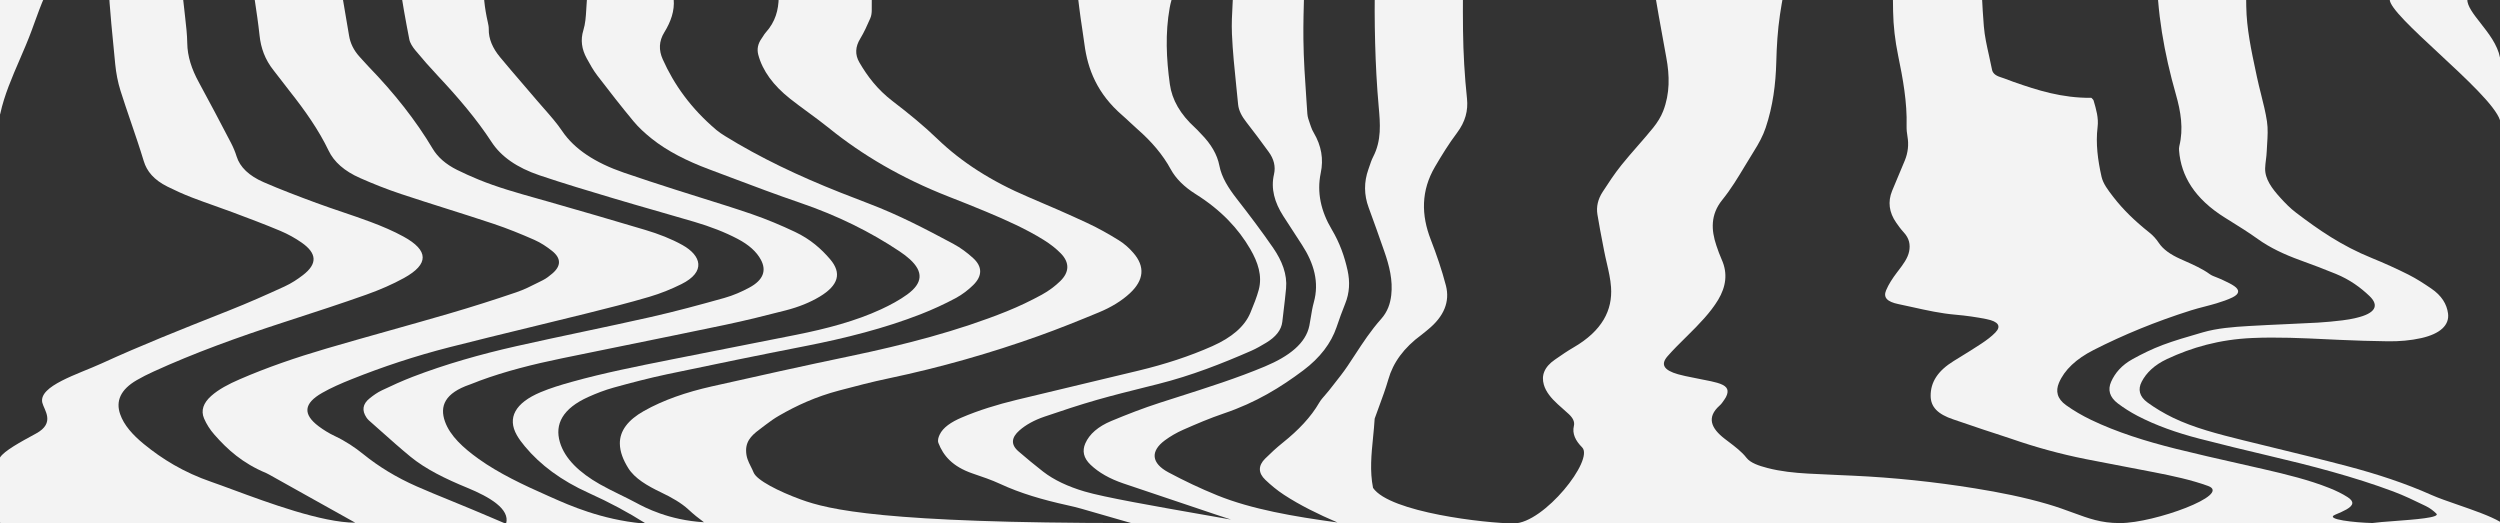
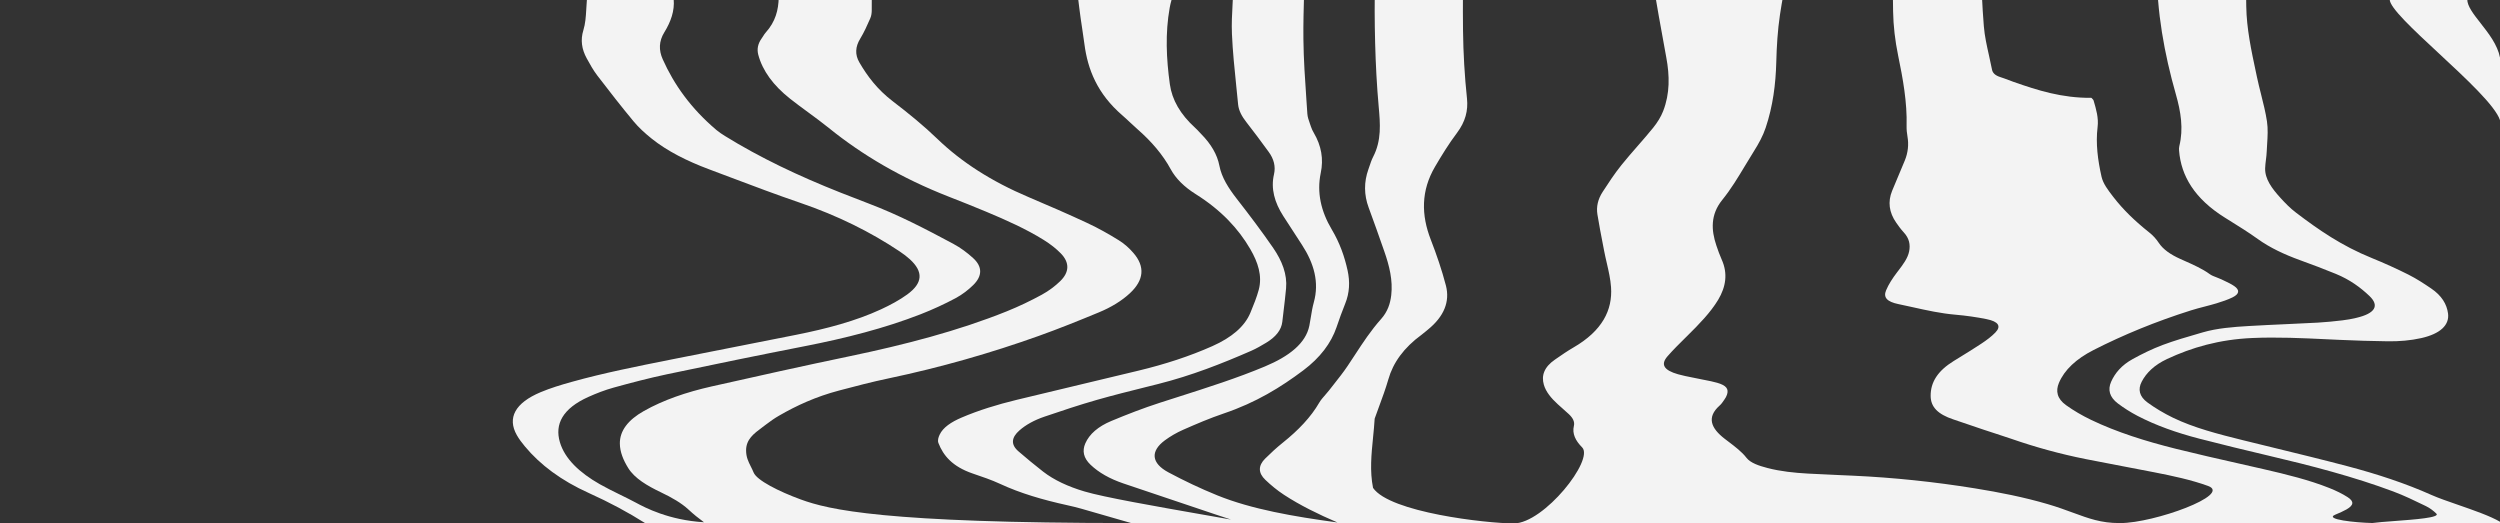
<svg xmlns="http://www.w3.org/2000/svg" width="1920" height="402" viewBox="0 0 1920 402" fill="none">
  <rect x="0" y="0" width="1920" height="402" fill="#333333" stroke="none" />
  <g clip-path="url(#clip0_53_19445)">
    <path d="M1920 -150.884C1914.43 -152.466 1908.24 -153.688 1901.44 -154.54C1884.95 -156.615 1868.28 -156.49 1851.88 -154.093C1825.28 -150.193 1808.91 -140.462 1802.75 -125.079C1798.96 -115.563 1799.74 -106.064 1803.84 -96.637C1804.42 -95.308 1805.11 -93.985 1805.83 -92.593L1805.84 -92.588L1805.84 -92.588L1805.84 -92.587L1805.84 -92.585L1805.84 -92.581L1805.85 -92.572L1805.86 -92.551C1806.22 -91.859 1806.59 -91.149 1806.95 -90.412C1824.77 -92.968 1841.82 -95.412 1859.16 -97.895L1862.12 -98.319C1861.83 -98.913 1861.54 -99.456 1861.26 -99.965L1861.26 -99.972L1861.25 -99.992L1861.24 -100.004L1861.24 -100.011L1861.24 -100.012C1860.67 -101.048 1860.19 -101.947 1860 -102.862C1859.83 -103.683 1859.64 -104.504 1859.45 -105.327L1859.45 -105.334L1859.45 -105.341L1859.45 -105.347L1859.45 -105.35C1858.79 -108.198 1858.12 -111.056 1858.41 -113.881C1859 -119.391 1865.66 -122.914 1874.68 -123.308C1885.36 -123.773 1892.48 -121.233 1895.16 -115.67C1896.28 -113.345 1896.77 -110.894 1896.93 -108.479C1897.49 -99.034 1893.94 -90.037 1887.32 -81.415C1876.86 -67.82 1860.96 -56.569 1841.77 -46.803C1838.5 -45.139 1836.95 -43.511 1837.04 -40.971C1837.2 -36.054 1837.18 -31.145 1837.16 -26.233V-26.203C1837.15 -23.405 1837.14 -20.607 1837.16 -17.807C1837.16 -17.096 1837.33 -16.377 1837.5 -15.614L1837.5 -15.611L1837.5 -15.607L1837.5 -15.602C1837.59 -15.217 1837.68 -14.82 1837.75 -14.408H1892.79C1892.79 -16.278 1892.81 -18.111 1892.83 -19.919V-19.959C1892.87 -24.502 1892.91 -28.882 1892.67 -33.261C1892.51 -35.98 1894.07 -37.715 1897.64 -39.451C1905.69 -43.352 1913.19 -47.536 1920 -52.059V-150.884Z" fill="#F3F3F3" />
    <path d="M1920 44.214C1918.1 34.369 1911.16 25.526 1905.05 17.739L1905.05 17.737C1899.62 10.814 1894.85 4.725 1894.85 -0.491H1835.3C1835.1 5.763 1853.36 22.717 1873.02 40.976L1873.02 40.978C1893.91 60.372 1916.38 81.238 1920 92.319V44.214Z" fill="#F3F3F3" />
    <path d="M1920 400.717C1912.59 396.315 1899.59 391.81 1887.64 387.666L1887.63 387.665L1887.63 387.664C1879.85 384.966 1872.51 382.422 1867.44 380.158C1847.49 371.25 1825.65 364.059 1802.79 358.031C1783.98 353.069 1764.92 348.425 1745.87 343.781L1745.84 343.775C1738.11 341.892 1730.38 340.008 1722.67 338.104C1703.67 333.399 1684.78 328.534 1668.82 320.789C1661.67 317.301 1655.04 313.33 1649.25 309.09C1642.94 304.457 1641.82 298.966 1644.8 293.206C1648.38 286.283 1654.57 280.291 1664.25 275.748C1683.32 266.804 1704.51 260.704 1729.64 259.595C1748.94 258.751 1768.05 259.658 1787.17 260.565L1793.06 260.842C1794.27 260.898 1795.48 260.954 1796.69 261.008C1809.07 261.563 1821.51 261.974 1833.93 262.117C1842.67 262.225 1851.32 261.509 1859.56 259.649C1874.03 256.393 1881.25 249.685 1880.1 240.795C1879.16 233.586 1875.24 227.04 1867.09 221.512C1861.62 217.81 1856.02 214.107 1849.7 210.923C1840.71 206.415 1831.31 202.14 1821.58 198.187C1798.21 188.724 1780.39 176.274 1763.4 163.359C1758.76 159.854 1755 155.918 1751.42 152.001C1744.92 144.864 1739.38 137.494 1739.63 129.212C1739.69 127.036 1739.97 124.859 1740.24 122.68C1740.5 120.579 1740.77 118.476 1740.84 116.369C1740.92 114.459 1741.04 112.547 1741.16 110.635V110.632C1741.53 104.808 1741.9 98.985 1741.03 93.222C1739.98 86.267 1738.24 79.345 1736.49 72.419L1736.49 72.416L1736.49 72.414L1736.49 72.399L1736.49 72.397C1735.38 68.002 1734.27 63.606 1733.35 59.2C1733.2 58.514 1733.05 57.828 1732.91 57.141L1732.58 55.585C1728.99 38.756 1725.39 21.905 1725.13 4.929C1724.65 -25.34 1724.41 -55.599 1724.16 -85.863V-86.094C1724.07 -96.817 1723.99 -107.539 1723.89 -118.264C1723.89 -119.095 1724.02 -119.918 1724.18 -120.854L1724.18 -120.855L1724.18 -120.862L1724.18 -120.871C1724.26 -121.34 1724.34 -121.837 1724.42 -122.378H1769.59C1769.53 -126.437 1769.55 -130.432 1769.57 -134.387V-134.394C1769.6 -140.648 1769.63 -146.801 1769.34 -152.948H1610.36V-122.288H1655.91V-116.707C1655.98 -107.002 1656.08 -97.298 1656.17 -87.594V-87.491C1656.39 -66.183 1656.61 -44.879 1656.5 -23.566C1656.35 8.739 1662.04 40.722 1671.09 72.526C1674.86 85.727 1677.03 98.892 1673.71 112.219C1673.43 113.346 1673.43 114.508 1673.52 115.653C1675.07 135.151 1685.43 152.645 1708.83 167.223L1711.37 168.804L1711.38 168.807C1719.15 173.642 1726.94 178.48 1734.06 183.608C1743.24 190.191 1754.22 195.396 1766.54 199.85C1775.81 203.195 1784.93 206.666 1793.86 210.315C1804.78 214.786 1812.9 220.815 1819.74 227.326C1827.67 234.892 1824 240.741 1809.72 244.104C1806.27 244.927 1802.69 245.607 1799.05 246.018C1792.74 246.752 1786.33 247.449 1779.92 247.789C1772.15 248.208 1764.37 248.56 1756.59 248.913L1756.57 248.914C1746.75 249.359 1736.93 249.804 1727.12 250.383C1715.02 251.098 1702.83 252.029 1691.75 255.248C1690.97 255.475 1690.19 255.701 1689.41 255.927C1679.75 258.723 1670.05 261.532 1661.01 264.908C1652.74 268.02 1645.11 271.794 1637.96 275.73C1629.34 280.47 1624.3 286.552 1621.34 293.206C1618.67 299.252 1620.01 304.958 1626.6 309.913C1631.11 313.312 1636.15 316.531 1641.63 319.393C1655.72 326.745 1671.87 332.451 1689.2 336.923C1706.65 341.431 1724.29 345.724 1742.03 349.892C1775.22 357.673 1807.86 366.17 1838 377.439C1846.44 380.609 1854.23 384.391 1861.96 388.143L1863.23 388.762C1866.41 390.3 1868.96 392.375 1871.11 394.432C1874.32 397.513 1854.72 398.978 1838.6 400.182H1838.6C1831.75 400.694 1825.53 401.158 1821.95 401.68C1808.97 401.375 1784.84 398.919 1793.42 395.291L1793.97 395.057L1793.97 395.056C1796.78 393.863 1799.62 392.658 1802.1 391.248C1807.64 388.082 1808.17 385.148 1802.97 381.803C1798.87 379.174 1794.04 376.831 1788.97 374.809C1773.35 368.584 1755.93 364.327 1738.35 360.285C1731.86 358.791 1725.35 357.319 1718.84 355.846L1718.8 355.836L1718.78 355.833L1718.77 355.831C1702.85 352.23 1686.93 348.629 1671.25 344.722C1647.91 338.909 1625.61 331.897 1605.98 322.47C1598.98 319.107 1592.47 315.279 1586.75 311.183C1579.81 306.21 1578.63 300.343 1581.24 294.1C1585.5 284.03 1594.5 275.622 1607.87 268.807C1630.83 257.109 1655.72 246.895 1682.63 238.38C1686.01 237.31 1689.52 236.398 1693.04 235.486C1696.11 234.691 1699.17 233.896 1702.14 232.996C1706.53 231.672 1710.88 230.206 1714.62 228.363C1719.91 225.769 1720.28 222.711 1715.83 219.67C1713.53 218.085 1710.69 216.748 1707.87 215.419L1707.75 215.363L1707.7 215.337C1707.45 215.219 1707.2 215.1 1706.95 214.982C1706.61 214.822 1706.27 214.661 1705.94 214.5C1704.85 213.978 1703.64 213.519 1702.44 213.063C1700.47 212.316 1698.52 211.575 1697.13 210.565C1691.54 206.477 1684.53 203.355 1677.5 200.226L1677.49 200.22C1676.47 199.764 1675.44 199.308 1674.42 198.849C1667.02 195.521 1661.26 191.568 1657.87 186.417C1656.03 183.626 1653.61 180.871 1650.56 178.475C1639.86 169.996 1630.62 161.088 1623.21 151.482L1622.77 150.915C1618.97 145.972 1615.17 141.045 1613.97 135.687C1611.14 123.041 1609.4 110.323 1610.95 97.587C1611.83 90.61 1609.86 83.921 1607.87 77.159C1607.75 76.712 1607.34 76.297 1606.88 75.838L1606.88 75.836L1606.88 75.835L1606.88 75.832L1606.87 75.829C1606.66 75.612 1606.43 75.384 1606.22 75.138C1583.54 75.352 1564.88 69.36 1546.49 62.92C1545.12 62.441 1543.79 61.933 1542.46 61.426C1540.46 60.666 1538.47 59.908 1536.38 59.253C1532.27 57.965 1530.34 56.016 1529.85 53.422C1529.16 49.84 1528.36 46.259 1527.56 42.677L1527.56 42.676L1527.56 42.674C1525.88 35.187 1524.2 27.694 1523.59 20.169C1522.35 5.017 1521.78 -10.152 1521.2 -25.32C1520.96 -31.462 1520.73 -37.604 1520.45 -43.744C1520.43 -44.401 1520.55 -45.067 1520.68 -45.77C1520.74 -46.099 1520.81 -46.436 1520.86 -46.785H1572.75V-78.142H1521.1C1519.36 -84.044 1519.89 -121.734 1521.79 -124.864H1589.02C1590.58 -131.661 1590.08 -150.139 1588.46 -152.966H1452.29V-148.011C1452.39 -136.139 1452.49 -124.266 1452.59 -112.392V-112.374C1452.92 -72.033 1453.26 -31.686 1453.9 8.649C1454.09 19.936 1455.43 31.259 1457.73 42.457C1461.46 60.523 1464.76 78.572 1464.26 96.782C1464.2 99.483 1464.48 102.22 1464.95 104.921C1466.01 111.11 1465.35 117.227 1462.9 123.255C1461.33 127.089 1459.71 130.919 1458.08 134.751C1456.41 138.695 1454.74 142.643 1453.13 146.599C1449.74 154.917 1450.76 163.091 1456.3 171.033C1458.04 173.555 1459.88 176.078 1462.09 178.475C1466.38 183.09 1467.22 187.955 1466.22 193.053C1465.17 198.359 1461.56 203.098 1457.91 207.884L1457.29 208.688C1457.15 208.878 1457 209.069 1456.86 209.259C1453.5 213.695 1450.48 218.275 1448.52 222.961C1446.25 228.399 1449.08 231.726 1458.07 233.568C1461.78 234.329 1465.45 235.147 1469.13 235.965C1479.81 238.342 1490.5 240.723 1502 241.707C1510.06 242.405 1518.15 243.568 1525.83 245.124C1534.82 246.948 1537.1 250.526 1532.49 255.32C1529.54 258.414 1525.65 261.294 1521.6 263.977C1516.17 267.583 1510.51 271.064 1504.84 274.546C1504.04 275.036 1503.24 275.525 1502.45 276.015C1501.77 276.433 1501.09 276.85 1500.42 277.268C1488.13 284.852 1482.62 293.599 1482.74 304.171C1482.84 312.525 1488.16 318.105 1500.17 322.112C1504.27 323.477 1508.35 324.873 1512.43 326.269L1512.53 326.303C1516.12 327.53 1519.71 328.757 1523.31 329.965C1526.27 330.956 1529.25 331.917 1532.23 332.877C1536.41 334.221 1540.59 335.565 1544.69 336.995C1562.86 343.309 1581.86 348.604 1601.9 352.593C1611.34 354.467 1620.83 356.274 1630.32 358.08L1630.33 358.081C1638.32 359.601 1646.3 361.121 1654.26 362.682C1668.63 365.49 1682.91 368.513 1695.83 373.217C1714.4 379.979 1654.26 401.712 1628.5 401.712L1628.46 401.814L1628.39 402H1920V400.717Z" fill="#F3F3F3" />
-     <path d="M1.288 402C0.822 401.809 0.392 401.618 0 401.425V351.357C3.291 346.189 15.493 339.567 27.736 332.921C42.788 324.752 33.799 314.848 32.5 309.269C29.482 296.354 60.027 287.375 78.165 279.057C108.066 265.341 139.504 252.878 170.97 240.404L170.99 240.397C172.715 239.713 174.44 239.029 176.165 238.345C190.694 232.585 204.694 226.378 218.477 220.045C223.859 217.577 228.526 214.465 232.663 211.281C243.895 202.641 243.552 194.573 231.543 186.238C226.815 182.964 221.37 179.87 215.428 177.366C203.388 172.303 190.881 167.617 178.374 162.93C173.846 161.232 169.238 159.6 164.629 157.968C158.852 155.922 153.074 153.876 147.45 151.697C140.854 149.157 134.57 146.295 128.565 143.307C118.205 138.138 112.761 131.573 110.396 123.703C107.375 113.697 103.97 103.729 100.565 93.76L100.565 93.759L100.563 93.754L100.561 93.749L100.561 93.748C97.832 85.757 95.102 77.766 92.57 69.753C90.454 63.028 89.178 56.159 88.494 49.326C86.409 28.612 84.387 7.898 83.143 -12.834C82.389 -25.305 82.172 -37.784 81.955 -50.267V-50.269C81.858 -55.815 81.762 -61.361 81.618 -66.908L81.614 -67.124C81.587 -68.591 81.56 -70.067 80.374 -71.738C80.162 -71.538 79.932 -71.342 79.702 -71.146C79.189 -70.709 78.674 -70.269 78.352 -69.788C75.601 -65.869 72.846 -61.952 70.091 -58.034L70.037 -57.958C61.719 -46.128 53.4 -34.299 45.187 -22.439C36.23 -9.493 31.324 4.064 26.414 17.632L26.414 17.633C25.748 19.474 25.081 21.316 24.405 23.156C21.659 30.657 18.409 38.178 15.152 45.717L15.152 45.718C9.219 59.449 3.259 73.242 0.267 87.087C0.204 87.363 0.115 87.636 0 87.95V-152.984H12.956L13.002 -152.961C13.2 -152.863 13.371 -152.779 13.516 -152.679C13.671 -152.572 13.796 -152.447 13.858 -152.322C13.982 -152.035 14.076 -151.767 14.076 -151.481V-48.108C14.18 -48.087 14.271 -48.068 14.354 -48.049L14.415 -48.036L14.492 -48.019L14.498 -48.017C14.744 -47.962 14.892 -47.929 15.04 -47.929C15.258 -47.929 15.538 -47.965 15.694 -48.037L15.724 -48.054L15.774 -48.083L15.83 -48.114L15.867 -48.135C16.164 -48.3 16.471 -48.472 16.627 -48.681C29.71 -66.751 42.777 -84.822 55.862 -102.918L55.883 -102.948C67.932 -119.61 79.996 -136.294 92.103 -153.019H136.25V-147.921C136.268 -137.337 136.24 -126.752 136.211 -116.167C136.144 -91.263 136.077 -66.359 136.623 -41.454C136.855 -30.606 138.233 -19.757 139.61 -8.914L139.61 -8.913C140.262 -3.773 140.915 1.366 141.445 6.503C141.684 8.842 141.952 11.181 142.221 13.52C142.97 20.035 143.718 26.55 143.81 33.066C143.934 43.351 147.263 53.207 152.583 62.974C161.076 78.536 169.259 94.134 177.41 109.75C179.183 113.167 180.645 116.673 181.734 120.179C184.254 128.318 191.254 135.043 202.486 139.927C215.552 145.615 229.272 150.802 243.086 155.9C249.603 158.31 256.285 160.576 262.966 162.841L262.967 162.842L262.97 162.842L262.971 162.843L262.973 162.843L262.974 162.844L262.976 162.845L262.977 162.845L262.979 162.846L262.987 162.848C270.237 165.307 277.487 167.765 284.526 170.407C293.455 173.752 302.166 177.455 309.85 181.676C329.357 192.355 329.606 202.82 310.255 213.516C301.544 218.328 291.65 222.621 281.353 226.288C262.004 233.165 242.178 239.613 222.364 246.058L222.36 246.059L217.481 247.646C182.761 258.933 149.099 271.097 117.863 285.389C113.383 287.428 109.058 289.611 105.045 291.936C92.445 299.252 88.836 308.088 92.258 318.034C95.152 326.477 101.872 333.954 110.334 340.912C124.458 352.521 141.134 362.789 162.321 370.087C166.856 371.649 172.457 373.721 178.772 376.055C206.229 386.208 247.195 401.356 272.827 401.424C258.245 393.31 243.704 385.172 229.163 377.035L229.13 377.017C221.858 372.947 214.585 368.877 207.308 364.81C207.144 364.719 206.981 364.628 206.818 364.536C206.085 364.124 205.354 363.713 204.539 363.361C186.214 355.759 174.579 345.116 164.654 333.811C161.201 329.894 158.556 325.654 156.721 321.379C154.108 315.297 156.192 309.448 162.165 304.117C167.921 298.984 175.605 294.959 184.005 291.328C204.912 282.241 227.375 274.531 250.646 267.698C266.761 262.973 283.017 258.4 299.273 253.828C314.526 249.537 329.777 245.247 344.913 240.831C362.428 235.715 379.633 230.241 396.526 224.482C402.543 222.432 407.903 219.721 413.223 217.03L413.224 217.03L413.234 217.024C414.457 216.406 415.678 215.788 416.904 215.18C419.673 213.803 421.882 211.996 423.998 210.225C430.998 204.394 431.153 198.366 423.935 192.659C420.015 189.565 415.566 186.506 410.34 184.199C400.291 179.78 389.9 175.523 378.98 171.874C367.117 167.912 355.104 164.106 343.093 160.3C331.351 156.58 319.611 152.86 308.015 148.996C297.064 145.347 286.579 141.179 276.561 136.743C264.428 131.394 256.526 124.347 252.357 115.653C244.828 99.912 234.188 84.779 222.397 69.914C220.413 67.42 218.502 64.908 216.59 62.396L216.586 62.392L216.584 62.389L216.582 62.387C214.507 59.661 212.431 56.934 210.263 54.227C203.388 45.659 200.339 36.697 199.343 27.27C198.365 18.046 196.983 8.839 195.602 -0.367L195.602 -0.368L195.601 -0.374L195.601 -0.374L195.601 -0.375C194.524 -7.555 193.447 -14.735 192.561 -21.921C191.472 -30.757 190.881 -39.647 190.819 -48.502C190.651 -74.254 190.668 -99.996 190.684 -125.744V-125.761C190.689 -133.487 190.694 -141.213 190.694 -148.941C190.694 -149.812 190.8 -150.692 190.916 -151.664L190.916 -151.665L190.916 -151.666L190.917 -151.667L190.917 -151.672L190.918 -151.676L190.918 -151.679L190.919 -151.683C190.969 -152.103 191.021 -152.54 191.068 -153.001H258.268V-77.766C264.272 -76.8 292.273 -76.55 304.966 -77.283C305.658 -80.539 305.558 -83.852 305.458 -87.177V-87.192L305.458 -87.194C305.409 -88.796 305.361 -90.401 305.401 -92.004C305.489 -95.606 305.469 -99.207 305.449 -102.808V-102.823C305.441 -104.369 305.433 -105.914 305.433 -107.459V-153.073H373.068C373.123 -152.619 373.196 -152.171 373.268 -151.728C373.403 -150.898 373.535 -150.086 373.535 -149.281C373.535 -140.931 373.546 -132.582 373.557 -124.234L373.557 -124.069C373.587 -100.568 373.617 -77.071 373.411 -53.564C373.327 -42.03 372.595 -30.511 371.862 -18.98L371.862 -18.979L371.77 -17.535C371.727 -16.856 371.684 -16.176 371.641 -15.496L371.606 -14.944C370.922 -4.319 372.197 6.217 374.562 16.717L374.629 17.023L374.63 17.025C375.013 18.766 375.4 20.522 375.371 22.262C375.184 29.864 378.389 37.037 383.989 43.834C389.636 50.67 395.473 57.452 401.309 64.234C404.957 68.472 408.605 72.71 412.206 76.962C414.025 79.102 415.899 81.231 417.773 83.361L417.774 83.362C422.763 89.03 427.756 94.702 431.713 100.592C441.109 114.562 457.131 125.026 479.158 132.611C492.162 137.1 505.385 141.376 518.638 145.633C525.489 147.834 532.385 149.99 539.282 152.145L539.285 152.146C552.057 156.137 564.83 160.129 577.314 164.415C588.981 168.44 600.087 173.126 610.603 178.117C622.456 183.734 630.732 191.139 637.483 199.027C646.661 209.76 643.985 219.097 629.612 227.773C622.145 232.281 613.31 235.822 603.51 238.345C588.078 242.316 572.554 246.197 556.687 249.524C531.586 254.781 506.405 259.908 481.227 265.034L481.167 265.046L481.133 265.053C464.62 268.415 448.108 271.777 431.62 275.175C409.562 279.719 388.157 285.085 368.371 292.401C367.304 292.795 366.27 293.214 365.237 293.634L365.235 293.635C363.828 294.205 362.423 294.776 360.935 295.281C341.553 301.917 337.508 311.952 341.771 323.83C345.722 334.777 355.708 343.935 367.655 352.486C383.055 363.504 401.815 372.412 421.229 380.963C421.379 381.029 421.531 381.096 421.685 381.164C421.955 381.284 422.231 381.406 422.513 381.531C422.895 381.701 423.288 381.876 423.692 382.055L423.816 382.11L423.825 382.114C437.2 388.066 461.903 399.057 493.534 402H388.713C391.731 391.015 376.307 381.777 358.851 374.613C342.362 367.851 326.931 360.338 315.264 350.751C307.303 344.212 299.775 337.499 292.242 330.783L292.215 330.759L292.158 330.708L292.148 330.7C289.202 328.073 286.256 325.445 283.281 322.828C282.473 322.112 281.881 321.307 281.353 320.52C277.961 315.369 278.241 310.378 283.997 305.835C286.735 303.652 289.753 301.452 293.33 299.753C300.984 296.104 308.793 292.526 317.037 289.36C341.957 279.79 368.713 272.134 396.557 265.856C413.517 262.03 430.615 258.401 447.713 254.772L447.722 254.77L447.732 254.768C465.16 251.069 482.591 247.369 499.878 243.46C519.043 239.114 537.74 234.034 556.283 228.828C563.314 226.861 569.816 223.945 575.54 220.85C586.398 215.001 588.701 207.685 584.407 199.582C581.047 193.25 575.043 187.955 566.58 183.501C556.594 178.242 545.394 173.967 533.416 170.425C523.856 167.594 514.23 164.832 504.604 162.07L504.521 162.046L504.507 162.042C493.241 158.809 481.976 155.576 470.82 152.233C451.842 146.563 432.864 140.893 414.415 134.668C396.962 128.783 384.766 120.179 377.549 109.088C366.1 91.523 351.726 74.691 336.233 58.198C330.197 51.776 324.473 45.265 319.028 38.683C316.819 35.999 314.89 33.066 314.33 30.132C311.499 15.5 308.762 0.832 306.833 -13.853C306.028 -20.061 305.93 -26.294 305.831 -32.524L305.83 -32.566L305.83 -32.572C305.784 -35.48 305.738 -38.389 305.619 -41.293C305.578 -42.278 305.471 -43.264 305.366 -44.219L305.366 -44.219L305.366 -44.224L305.365 -44.232C305.311 -44.728 305.257 -45.217 305.215 -45.693H259.419C259.419 -43.379 259.338 -41.095 259.258 -38.834V-38.816C259.085 -33.918 258.915 -29.128 259.575 -24.371C261.119 -13.256 263.038 -2.156 264.957 8.944C266.015 15.064 267.073 21.184 268.068 27.306C269.001 33.084 271.553 38.557 276.25 43.691C277.167 44.682 278.064 45.68 278.96 46.679L278.961 46.68L278.962 46.681C280.348 48.224 281.734 49.766 283.188 51.276C302.726 71.435 319.308 92.381 332.313 114.222C336.139 120.608 342.206 126.082 351.042 130.482C356.3 133.094 361.837 135.562 367.468 137.887C381.755 143.783 397.471 148.202 413.196 152.623L413.234 152.634L413.246 152.637L413.251 152.639C416.068 153.431 418.886 154.223 421.695 155.024C446.429 162.072 471.038 169.262 495.554 176.578C505.945 179.673 515.651 183.465 524.114 188.188C538.549 196.237 542.469 208.705 523.305 218.221C515.838 221.924 507.562 225.34 498.82 227.916C482.922 232.62 466.496 236.753 450.069 240.831C435.866 244.368 421.606 247.834 407.346 251.3L407.339 251.302C386.555 256.354 365.771 261.406 345.162 266.679C318.748 273.44 293.735 281.758 269.997 291.256C262.064 294.422 254.224 297.839 247.41 301.738C233.099 309.913 232.477 318.159 244.766 327.407C248.375 330.108 252.481 332.684 257.055 334.848C265.61 338.891 272.641 343.649 279.019 348.801C290.624 358.192 304.188 366.581 320.086 373.575C328.41 377.251 336.972 380.738 345.533 384.226L345.537 384.227L345.538 384.228L345.555 384.235L345.56 384.237L345.563 384.238C351.197 386.533 356.832 388.828 362.397 391.177C365.019 392.285 367.647 393.389 370.276 394.494L370.309 394.508L370.332 394.518C376.23 396.997 382.129 399.476 387.965 402H1.288Z" fill="#F3F3F3" />
    <path fill-rule="evenodd" clip-rule="evenodd" d="M495.867 402H868.028C868.038 401.945 868.011 401.89 867.945 401.835C867.922 401.816 867.895 401.796 867.863 401.777C867.827 401.756 867.785 401.734 867.738 401.712C678.5 401.712 636.5 391.445 615 383.592C598.158 377.441 581.203 368.858 578.776 362.883C578.106 361.231 577.352 359.73 576.615 358.263L576.615 358.262C574.752 354.554 573 351.066 573 345.913C573 337.417 578.864 333.063 585.483 328.149C586.482 327.407 587.498 326.652 588.514 325.869C591.501 323.579 594.674 321.343 598.158 319.322C611.723 311.451 626.687 304.6 644.328 299.95L645.306 299.692C657.397 296.503 669.553 293.297 682.034 290.684C722.635 282.151 761.057 271.097 797.706 258.003C813.51 252.351 828.817 246.161 843.937 239.901C853.457 235.965 861.484 231.029 867.737 225.233C878.564 215.162 879.591 204.734 870.382 194.18C867.426 190.763 863.786 187.365 859.306 184.574C851.746 179.87 843.719 175.326 835.071 171.284C820.386 164.433 805.266 157.868 790.053 151.428C761.368 139.283 738.315 124.4 720.052 106.799C709.63 96.746 697.87 87.105 685.612 77.749C673.728 68.644 666.137 58.502 659.977 47.895C656.492 41.902 656.896 35.856 660.599 29.793C663.71 24.677 666.043 19.382 668.345 14.123C669.248 12.084 669.497 9.884 669.497 7.755C669.55 -1.569 669.563 -10.886 669.575 -20.205V-20.221C669.585 -27.202 669.594 -34.183 669.621 -41.168C669.621 -41.884 669.795 -42.601 669.994 -43.419L669.995 -43.42C670.099 -43.847 670.209 -44.302 670.305 -44.799C673.046 -44.799 675.733 -44.801 678.386 -44.803H678.553C683.704 -44.807 688.727 -44.811 693.763 -44.799C705.212 -44.763 716.568 -45.246 727.83 -46.695C757.448 -50.487 775.43 -60.969 781.497 -77.909C783.737 -84.17 784.67 -90.663 784.982 -97.067C785.51 -107.996 783.519 -118.782 775.897 -128.996C766.937 -140.981 751.724 -148.816 729.448 -151.624C721.483 -152.626 713.208 -153.127 705.057 -153.18C682.068 -153.31 659.08 -153.289 636.091 -153.268L636.077 -153.268C627.461 -153.26 618.845 -153.252 610.23 -153.252H602.11C602.11 -152.527 602.113 -151.852 602.117 -151.209V-151.192C602.124 -149.984 602.13 -148.89 602.11 -147.796C602.005 -137.621 601.918 -127.445 601.83 -117.27V-117.147C601.605 -90.874 601.38 -64.603 600.865 -38.342C600.74 -32.222 600.101 -26.102 599.462 -19.982C598.833 -13.956 598.204 -7.93 598.065 -1.904C597.847 7.558 595.669 16.591 588.016 25.052C587.259 25.901 586.698 26.802 586.137 27.704L586.136 27.705L586.136 27.706L586.131 27.714C585.771 28.292 585.411 28.87 584.998 29.435C582.074 33.495 581.203 37.681 582.354 42.045C585.652 54.442 593.99 65.693 606.745 75.782C611.25 79.338 615.964 82.801 620.677 86.263L620.678 86.264C626.087 90.238 631.494 94.21 636.581 98.32C662.061 118.927 692.208 136.779 728.639 151.035C738.315 154.809 747.928 158.637 757.386 162.59C773.097 169.155 788.404 176.042 801.595 184.288C806.604 187.401 811.115 190.924 814.724 194.627C821.537 201.657 821.351 209.009 814.257 215.913C810.368 219.688 805.608 223.337 800.102 226.342C791.639 230.957 782.617 235.304 773.066 239.15C735.888 254.104 695.008 264.729 652.479 273.601C616.95 281.007 581.701 288.859 546.514 296.784C527.163 301.148 509.429 307.212 494.465 315.673C482.331 322.524 475.953 330.842 476.047 340.626C476.109 347.119 478.691 353.362 482.487 359.48C487.371 367.35 496.953 373.039 507.811 378.208C515.869 382.054 523.305 386.275 528.874 391.445C532.492 394.807 536.421 398.019 540.649 401.084C513.573 399.473 495.319 389.792 488.522 386.132C484.531 383.987 480.372 381.945 476.213 379.904L476.208 379.901L476.207 379.901C470.902 377.297 465.598 374.693 460.647 371.876C444.904 362.932 433.767 352.307 430.002 339.624C425.895 325.761 432.087 313.723 451.936 304.815C457.971 302.114 464.473 299.556 471.349 297.66C484.789 293.957 498.416 290.362 512.385 287.41C547.416 280.023 582.541 272.814 617.852 265.909C649.367 259.756 679.514 252.082 707.079 241.332C716.506 237.647 725.497 233.479 733.835 229.025C739.217 226.145 743.728 222.568 747.461 218.901C754.399 212.086 754.741 204.877 747.275 198.133C742.919 194.18 737.879 190.316 731.937 187.15C711.31 176.149 690.59 165.202 667.008 156.258C659.728 153.503 652.541 150.695 645.354 147.851C613.279 135.151 583.412 120.948 556.874 104.509C554.509 103.042 552.207 101.522 550.247 99.876C530.585 83.241 517.611 64.888 508.962 45.498C505.882 38.593 505.945 31.689 510.207 24.802C515.216 16.681 518.171 8.292 517.394 -0.438C517.274 -1.794 517.447 -3.158 517.619 -4.524V-4.53L517.62 -4.533V-4.541C517.717 -5.313 517.815 -6.086 517.86 -6.859C518.289 -13.498 518.733 -20.135 519.177 -26.771C520.378 -44.723 521.579 -62.671 522.465 -80.628C522.863 -88.911 522.767 -97.195 522.672 -105.478C522.625 -109.501 522.579 -113.525 522.589 -117.548C522.589 -118.527 522.708 -119.505 522.842 -120.612L522.842 -120.613C522.914 -121.206 522.991 -121.835 523.056 -122.521H567.452V-153.001H409.158C407.664 -148.172 407.913 -125.705 409.686 -122.145H453.896C453.98 -121.748 454.07 -121.422 454.147 -121.139C454.269 -120.694 454.362 -120.355 454.362 -120.017C454.296 -113.735 454.247 -107.454 454.198 -101.175V-101.135C454.065 -83.823 453.931 -66.516 453.429 -49.199C452.996 -34.209 452.001 -19.231 451.005 -4.255L450.998 -4.146C450.78 -0.859 450.561 2.429 450.349 5.716C450.309 6.34 450.271 6.966 450.233 7.592C449.918 12.827 449.599 18.099 448.016 23.228C445.713 30.651 446.74 37.77 450.598 44.818C453.056 49.308 455.544 53.834 458.842 58.144C467.865 69.932 477.011 81.684 486.656 93.294C490.482 97.909 495.305 102.327 500.5 106.477C512.385 115.993 527.505 123.649 544.554 130.017C550.214 132.131 555.855 134.26 561.496 136.389L561.501 136.391L561.52 136.398L561.55 136.409C578.988 142.991 596.414 149.568 614.336 155.686C643.581 165.667 668.719 178.26 690.808 192.999C693.732 194.931 696.47 197.006 698.834 199.171C709.194 208.687 708.852 217.362 696.688 226.199C690.87 230.42 683.87 234.213 676.559 237.593C657.145 246.573 634.776 252.476 611.381 257.144C596.189 260.178 580.982 263.17 565.775 266.163L565.573 266.204L565.473 266.223L565.271 266.264C550.064 269.257 534.856 272.249 519.665 275.283C518.99 275.417 518.315 275.552 517.64 275.686L514.682 276.276C489.084 281.375 463.48 286.476 439.055 293.295C430.811 295.585 422.567 298.107 415.193 301.202C395.562 309.466 389.433 320.95 396.931 334.204C398.611 337.174 400.82 340.089 403.184 342.916C414.851 356.94 430.904 369.032 452.247 378.655C468.026 385.758 482.518 393.542 495.867 402ZM679.482 -74.133C686.248 -74.072 692.719 -74.014 699.146 -74.26C709.319 -74.653 716.195 -77.945 718.87 -83.705C719.766 -85.616 720.233 -87.604 720.693 -89.57L720.799 -90.019C722.479 -97.156 722.043 -104.275 720.146 -111.377C718.217 -118.568 711.279 -122.7 698.741 -123.576C693.05 -123.979 687.261 -123.957 681.481 -123.936C679.298 -123.927 677.116 -123.919 674.941 -123.934C673.825 -123.946 672.695 -123.805 671.559 -123.664C671.049 -123.6 670.537 -123.537 670.025 -123.487C669.994 -107.027 669.994 -90.834 669.994 -74.286V-74.188C673.232 -74.188 676.385 -74.16 679.476 -74.133L679.479 -74.133H679.482Z" fill="#F3F3F3" />
    <path fill-rule="evenodd" clip-rule="evenodd" d="M1627.55 402H869.769C866.743 401.13 863.717 400.26 860.691 399.391L860.64 399.376L860.615 399.369L860.513 399.34L860.462 399.325L860.411 399.31C850.434 396.443 840.458 393.576 830.497 390.694C826.951 389.674 823.248 388.798 819.546 387.975C801.097 383.914 783.675 378.87 768.181 371.661C761.648 368.62 754.275 366.116 746.995 363.648C731.408 358.317 724.408 349.838 720.706 340.215C719.959 338.229 720.674 335.922 721.608 333.9C724.221 328.266 730.568 324.08 738.532 320.681C751.599 315.1 765.817 310.718 780.781 307.087C797.975 302.923 815.207 298.809 832.435 294.695L832.693 294.633L832.739 294.622C846.645 291.302 860.548 287.983 874.426 284.638C894.711 279.754 913.689 273.583 931.111 265.82C946.076 259.148 955.969 250.687 960.324 240.133L960.458 239.807C962.81 234.083 965.176 228.324 966.733 222.514C969.564 211.799 966.111 201.424 960.2 191.282C951.116 175.63 937.831 161.356 918.355 149.121C909.489 143.558 903.018 137.172 899.098 129.945C893.124 118.945 884.444 108.695 873.431 99.089C871.519 97.423 869.715 95.725 867.912 94.026L867.907 94.022C865.955 92.184 864.004 90.347 861.92 88.553C842.724 71.972 835.351 53.333 832.831 33.817C832.298 29.708 831.677 25.602 831.056 21.497L831.052 21.471L831.05 21.458L831.05 21.455L831.048 21.444C830.293 16.453 829.538 11.463 828.942 6.467C828.665 4.117 828.367 1.766 828.068 -0.586C826.99 -9.08 825.91 -17.581 825.862 -26.071C825.657 -55.633 825.768 -85.186 825.879 -114.743V-114.831L825.881 -115.432C825.921 -126.136 825.961 -136.84 825.986 -147.546V-152.93H877.817C877.852 -152.91 877.902 -152.888 877.96 -152.863C878.062 -152.819 878.185 -152.765 878.284 -152.697L878.308 -152.681L878.33 -152.666L878.351 -152.652L878.354 -152.65C878.491 -152.558 878.631 -152.464 878.657 -152.357C878.813 -151.946 878.969 -151.517 878.969 -151.087V-48.162C879.064 -48.139 879.15 -48.118 879.227 -48.099L879.303 -48.08L879.384 -48.06C879.634 -47.997 879.784 -47.959 879.933 -47.947C880.151 -47.929 880.462 -47.965 880.586 -48.037L880.628 -48.061L880.69 -48.096C881.001 -48.273 881.321 -48.455 881.489 -48.681C891.934 -63.126 902.38 -77.567 912.834 -92.022L913.156 -92.468C927.723 -112.607 942.307 -132.771 956.933 -153.001H1000.55C1000.61 -152.597 1000.67 -152.205 1000.73 -151.822C1000.88 -150.9 1001.02 -150.028 1001.02 -149.156C1001.13 -138.652 1001.26 -128.15 1001.39 -117.649C1001.73 -90.665 1002.06 -63.685 1002.11 -36.696C1002.12 -26.339 1001.83 -15.986 1001.55 -5.634C1001.22 6.328 1000.88 18.291 1001.02 30.258C1001.19 45.685 1002.25 61.113 1003.31 76.54C1003.56 80.127 1003.8 83.714 1004.04 87.301C1004.2 89.856 1005.1 92.391 1006 94.921C1006.3 95.756 1006.6 96.591 1006.87 97.426C1007.36 98.964 1008.11 100.502 1008.98 101.987C1014.89 112.04 1016.57 122.236 1014.33 132.843C1011.22 147.672 1014.43 162.233 1022.89 176.4C1028.96 186.596 1032.63 197.096 1034.96 207.757C1036.83 216.325 1036.52 224.875 1033.06 233.336C1030.64 239.219 1028.58 245.171 1026.53 251.108L1026.44 251.385C1022.27 263.512 1013.93 274.692 1000.92 284.441C983.782 297.302 964.742 309.126 939.978 317.497C929.089 321.182 918.853 325.583 908.804 330.001C903.515 332.326 898.724 335.152 894.617 338.176C883.386 346.493 884.071 355.687 897.417 362.807C909.24 369.121 921.747 375.114 934.907 380.444C961.193 391.091 993.532 396.702 1027.14 401.245C1012.33 394.895 998.319 388.001 986.084 379.997C980.702 376.473 976.004 372.538 971.804 368.531C966.204 363.236 966.204 357.584 971.649 352.199C975.88 347.996 980.36 343.846 985.276 339.911C997.129 330.43 1006.77 320.359 1013.18 309.233C1014.36 307.198 1016.07 305.262 1017.77 303.323L1017.77 303.321L1017.77 303.318C1018.77 302.192 1019.76 301.064 1020.65 299.914C1021.91 298.294 1023.18 296.677 1024.46 295.06L1024.46 295.057C1028.12 290.427 1031.78 285.793 1034.96 281.06C1036.88 278.218 1038.74 275.365 1040.61 272.511C1046.7 263.187 1052.79 253.865 1060.72 244.963C1065.76 239.293 1067.72 233.086 1068.47 226.735C1069.8 215.341 1067.04 204.179 1063.15 193.071C1059.23 181.855 1055.28 170.64 1051.14 159.442C1047.5 149.64 1047.44 139.855 1050.92 130.053C1051.22 129.214 1051.5 128.372 1051.79 127.529C1052.59 125.136 1053.4 122.739 1054.59 120.411C1061.12 107.8 1060 94.868 1058.85 82.06C1055.93 49.451 1055.46 16.86 1055.87 -15.785C1056.21 -42.733 1056.02 -69.68 1055.83 -96.622V-96.717C1055.74 -108.659 1055.66 -120.599 1055.62 -132.538C1055.6 -136.068 1055.6 -139.598 1055.61 -143.127C1055.61 -144.892 1055.62 -146.657 1055.62 -148.422V-152.93H1196.61V-122.414H1124L1123.93 -122.049L1123.8 -121.337L1123.8 -121.332L1123.8 -121.297C1123.61 -120.308 1123.46 -119.501 1123.35 -118.693C1123.29 -118.264 1123.32 -117.834 1123.35 -117.405C1124.48 -89.375 1124.15 -61.351 1123.82 -33.326V-33.095C1123.59 -14.269 1123.37 4.559 1123.6 23.389C1123.81 40.829 1124.81 58.305 1126.65 75.71C1127.61 84.958 1125.4 93.49 1119.02 101.987C1112.61 110.501 1107.23 119.284 1102.07 128.085C1091.27 146.491 1091.49 165.13 1098.8 183.966C1103.34 195.682 1107.39 207.488 1110.47 219.348C1113.61 231.529 1109.16 242.977 1096.59 253.173C1096.05 253.611 1095.53 254.053 1095 254.494C1093.99 255.351 1092.97 256.204 1091.86 257.019C1078.02 267.144 1069.87 278.61 1066.26 291.328C1064.26 298.293 1061.71 305.206 1059.16 312.122L1059.15 312.136L1059.13 312.193L1059.13 312.207L1059.12 312.219C1058.02 315.199 1056.92 318.179 1055.87 321.164C1055.8 321.307 1055.74 321.45 1055.74 321.594C1055.46 326.396 1054.98 331.197 1054.5 335.999L1054.5 336.048V336.049C1053.21 348.919 1051.92 361.791 1054.5 374.702C1067.43 393.557 1141.36 401.91 1162.66 401.999C1185.87 401.773 1224.53 352.982 1215.06 343.56C1210.02 338.533 1207.29 333.06 1208.75 327.085C1209.53 323.847 1207.85 320.842 1204.89 318.088C1203.27 316.576 1201.59 315.089 1199.9 313.602L1199.9 313.601L1199.9 313.595C1198.73 312.568 1197.57 311.54 1196.43 310.503C1191.36 305.87 1187.28 300.987 1185.69 295.531C1183.61 288.376 1185.97 281.847 1194.16 276.213L1195.25 275.458C1199.49 272.52 1203.77 269.56 1208.44 266.857C1230.62 253.996 1238.49 238.094 1237.28 220.582C1236.86 214.356 1235.43 208.162 1234 201.962L1234 201.961C1233.3 198.935 1232.6 195.907 1232.02 192.874C1231.75 191.498 1231.49 190.122 1231.22 188.745C1229.67 180.743 1228.12 172.731 1226.82 164.719C1225.86 158.798 1227.2 152.949 1230.81 147.404C1235.32 140.445 1239.89 133.469 1245.3 126.726C1249.25 121.812 1253.47 116.974 1257.7 112.134L1257.71 112.122L1257.72 112.114L1257.72 112.108C1261.75 107.494 1265.78 102.878 1269.57 98.195C1272.9 94.081 1275.61 89.698 1277.32 85.28C1282.57 71.739 1282.29 58.037 1279.74 44.299C1275.76 22.816 1271.97 1.333 1268.36 -20.168C1264.09 -45.568 1255.76 -70.539 1245.52 -95.332C1240.24 -108.099 1235.09 -120.884 1229.94 -133.668L1229.93 -133.679L1229.93 -133.683L1229.93 -133.685L1229.93 -133.688L1229.93 -133.69L1229.93 -133.692L1229.93 -133.701L1229.93 -133.703C1227.62 -139.427 1225.31 -145.151 1223 -150.873C1222.85 -151.253 1222.73 -151.632 1222.56 -152.173L1222.55 -152.179L1222.55 -152.181C1222.48 -152.428 1222.39 -152.708 1222.28 -153.037C1235.12 -153.291 1247.84 -153.259 1260.65 -153.226H1260.66C1268.61 -153.206 1276.6 -153.186 1284.69 -153.234C1287.95 -143.341 1291.39 -133.478 1294.83 -123.626L1294.83 -123.624L1294.84 -123.622C1307.54 -87.266 1320.19 -51.043 1323.17 -13.889C1323.26 -13.892 1323.35 -13.896 1323.44 -13.899C1323.54 -13.903 1323.64 -13.908 1323.74 -13.913L1323.98 -13.925C1324.26 -13.938 1324.53 -13.952 1324.79 -13.961C1325.34 -18.254 1325.88 -22.551 1326.43 -26.849L1328.06 -39.737C1328.51 -43.353 1328.92 -46.973 1329.32 -50.593L1329.33 -50.654V-50.654C1330.28 -59.152 1331.23 -67.649 1332.82 -76.102C1334.05 -82.74 1336.08 -89.325 1338.11 -95.906L1338.12 -95.912L1338.12 -95.914L1338.12 -95.915L1338.12 -95.918L1338.12 -95.92L1338.12 -95.921L1338.12 -95.923L1338.12 -95.925L1338.12 -95.926L1338.12 -95.928L1338.12 -95.93L1338.12 -95.931C1338.95 -98.635 1339.79 -101.337 1340.57 -104.043C1344.86 -118.997 1349.18 -133.933 1353.54 -148.887C1353.82 -149.814 1354.14 -150.741 1354.51 -151.778L1354.51 -151.782L1354.52 -151.808L1354.52 -151.811L1354.53 -151.824C1354.59 -152.003 1354.65 -152.185 1354.72 -152.371C1354.78 -152.548 1354.84 -152.728 1354.91 -152.912H1417.91C1417.75 -152.395 1417.61 -151.901 1417.47 -151.423L1417.47 -151.42L1417.47 -151.413L1417.47 -151.408L1417.47 -151.404L1417.47 -151.398C1417.23 -150.563 1417 -149.775 1416.73 -148.995C1412.96 -138.493 1409.17 -127.995 1405.38 -117.497L1405.38 -117.485C1397.8 -96.499 1390.23 -75.512 1382.85 -54.494C1375.19 -32.743 1370.34 -10.741 1367.01 11.35C1365.21 23.442 1364.49 35.624 1364.18 47.77C1363.74 64.691 1361.6 81.506 1356.03 98.123C1353.98 104.277 1350.68 110.341 1346.94 116.243C1344.59 119.943 1342.36 123.666 1340.13 127.388C1334.82 136.23 1329.52 145.071 1322.65 153.593C1313.59 164.808 1314.15 176.668 1318.17 188.545C1319.41 192.194 1320.69 195.843 1322.3 199.439C1327 209.885 1325.6 220.153 1319.54 230.259C1313.66 240.044 1304.88 249.023 1295.86 257.932L1294.77 259.01L1294.76 259.012C1289.87 263.84 1284.96 268.679 1280.61 273.673C1275.17 279.951 1277.85 284.352 1288.77 287.446C1292.28 288.443 1296.01 289.177 1299.73 289.911C1301.43 290.244 1303.12 290.577 1304.79 290.934C1305.61 291.111 1306.44 291.28 1307.27 291.445C1307.96 291.582 1308.64 291.715 1309.33 291.849L1309.34 291.85C1312.54 292.474 1315.73 293.096 1318.73 293.957C1325.82 295.996 1327.81 298.662 1326.32 303.151C1325.91 304.404 1325.2 305.656 1324.36 306.836L1324.18 307.097C1324.1 307.213 1324.02 307.329 1323.94 307.445C1323 308.846 1322.04 310.271 1320.62 311.505C1310.45 320.592 1314.18 328.963 1324.51 336.941C1325.49 337.692 1326.47 338.438 1327.45 339.182L1327.46 339.188C1332.62 343.103 1337.75 346.991 1341.28 351.573C1344.33 355.527 1350.77 357.709 1357.49 359.444C1367.38 362.002 1377.9 363.129 1388.57 363.719C1396.62 364.174 1404.69 364.522 1412.76 364.871H1412.76L1412.8 364.872C1416.13 365.016 1419.46 365.16 1422.79 365.311C1454.65 366.76 1485.89 370.087 1516.62 375.042C1535.82 378.136 1554.46 381.857 1572.34 387.08C1579.98 389.309 1586.33 391.644 1592.13 393.778C1604.08 398.172 1613.7 401.712 1627.5 401.712L1627.52 401.79L1627.52 401.84C1627.53 401.893 1627.54 401.946 1627.55 402ZM925.812 395.575L925.987 395.606L926.118 395.629C932.598 396.766 939.071 397.902 945.423 399.025C941.491 397.744 937.566 396.456 933.662 395.148L933.471 395.084L933.422 395.067C909.858 387.17 886.293 379.272 862.822 371.303C852.368 367.762 843.906 362.986 837.591 356.975C832.115 351.77 830.995 346.296 833.546 340.465C836.657 333.382 843.377 327.532 853.489 323.311C865.56 318.284 877.942 313.455 890.915 309.269C895.527 307.78 900.152 306.305 904.778 304.829L904.779 304.829C927.554 297.564 950.336 290.297 971.462 281.436C990.191 273.583 1002.88 263.638 1005.59 250.079C1006.02 247.941 1006.36 245.795 1006.71 243.647L1006.71 243.64C1007.33 239.805 1007.96 235.967 1009.01 232.173C1013.28 216.897 1009.2 202.265 999.867 187.973C995.045 180.621 990.254 173.251 985.525 165.864C978.898 155.507 975.849 144.899 978.431 133.845C979.8 127.906 978.369 122.128 974.324 116.619L973.815 115.924L973.81 115.917C968.381 108.512 962.942 101.094 957.182 93.777C953.76 89.412 951.333 84.958 950.867 80.182C950.412 75.402 949.92 70.621 949.428 65.841C948.069 52.626 946.709 39.412 946.138 26.197C945.792 18.422 946.213 10.64 946.634 2.857L946.635 2.852V2.848C946.933 -2.671 947.232 -8.191 947.258 -13.71C947.327 -27.361 947.107 -41.012 946.886 -54.656L946.885 -54.823L946.883 -54.891C946.807 -59.619 946.73 -64.346 946.667 -69.073C946.667 -69.66 946.493 -70.24 946.255 -71.034L946.255 -71.035L946.254 -71.037L946.253 -71.041C946.115 -71.502 945.955 -72.036 945.796 -72.686C945.345 -72.173 944.961 -71.752 944.63 -71.39L944.62 -71.379L944.601 -71.358L944.595 -71.351L944.591 -71.348C943.961 -70.658 943.526 -70.18 943.182 -69.681C939.944 -64.973 936.667 -60.273 933.389 -55.572C924.637 -43.021 915.884 -30.468 907.871 -17.753C903.08 -10.151 899.751 -2.048 898.32 5.984C894.835 25.517 895.738 45.104 898.444 64.673C900.124 76.783 906.564 87.874 917.826 98.105C918.934 99.106 919.904 100.15 920.871 101.192L920.871 101.193C921.425 101.789 921.978 102.385 922.555 102.971C930.022 110.537 934.844 118.658 936.493 127.262C938.204 136.224 943.431 144.434 949.778 152.591C959.547 165.113 969.067 177.705 977.84 190.459C984.622 200.351 988.698 210.708 987.702 221.477C987.185 227.177 986.502 232.87 985.819 238.565C985.475 241.43 985.132 244.296 984.809 247.163C984.094 253.424 979.831 258.79 972.333 263.28C968.725 265.444 965.022 267.627 960.916 269.433C938.484 279.218 915.369 288.376 889.422 294.923C886.461 295.668 883.496 296.409 880.531 297.149L880.509 297.155L880.507 297.155L880.498 297.158L880.489 297.16C867.731 300.346 854.965 303.534 842.506 307.087C828.724 311.022 815.377 315.494 802.124 320.002C794.377 322.649 787.844 326.209 782.866 330.609C776.893 335.904 775.959 341.306 782.244 346.69C788.342 351.913 794.533 357.101 801.066 362.163C809.497 368.71 820.293 373.7 832.862 377.439C847.915 381.906 886.898 388.747 925.68 395.552L925.682 395.552L925.812 395.575Z" fill="#F3F3F3" />
  </g>
  <defs>
    <clipPath id="clip0_53_19445">
      <rect width="1920" height="402" fill="white" />
    </clipPath>
  </defs>
</svg>